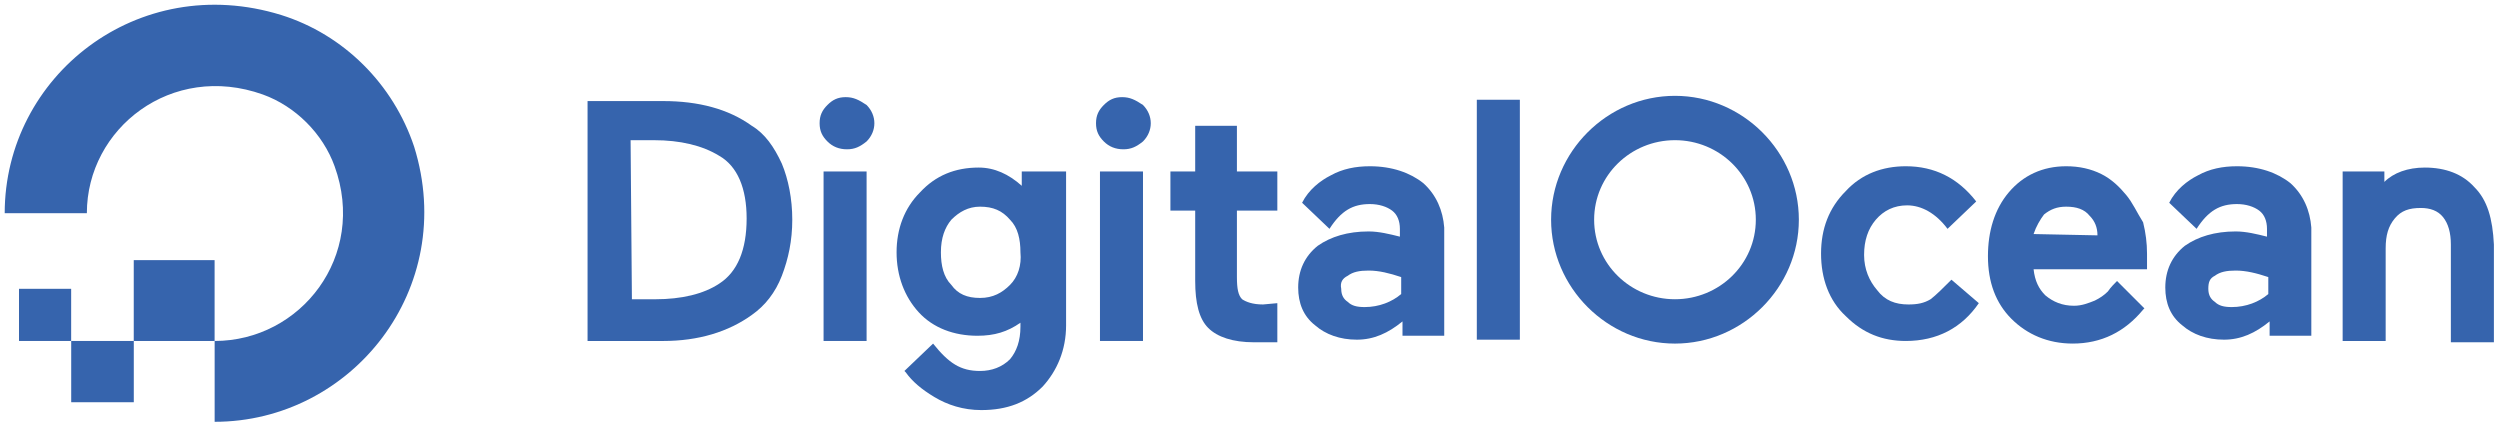
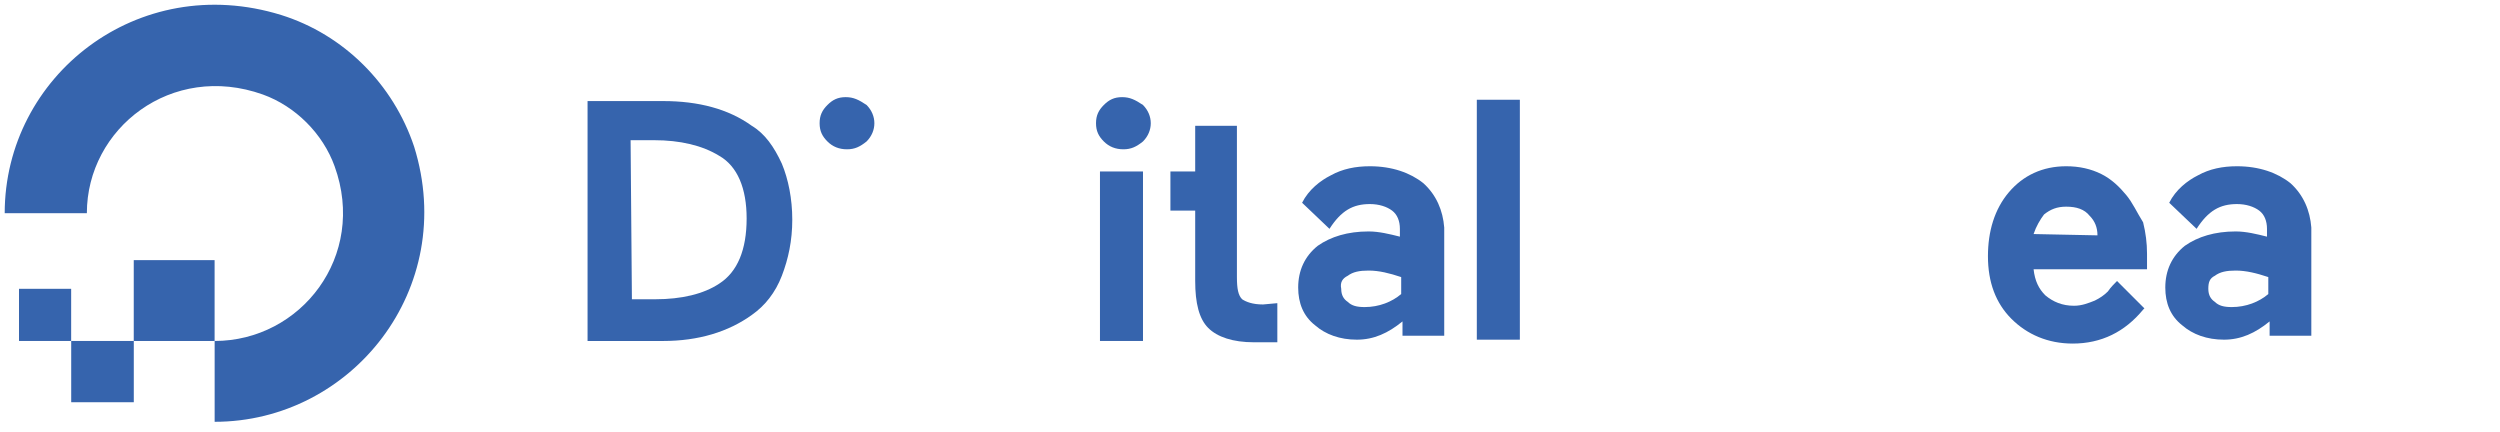
<svg xmlns="http://www.w3.org/2000/svg" width="168" height="29" viewBox="0 0 168 29" fill="none">
  <path d="M14.424 28.345V22.913C20.207 22.913 24.675 17.217 22.485 11.171C21.696 8.981 19.856 7.141 17.666 6.352C11.532 4.162 5.837 8.63 5.837 14.326H0.316C0.316 5.126 9.254 -1.972 18.892 1.007C23.098 2.322 26.428 5.651 27.83 9.857C30.809 19.408 23.624 28.345 14.424 28.345Z" fill="#3664AD" />
  <path d="M14.421 22.914H8.988V17.481H14.421V22.914Z" fill="#3664AD" />
  <path d="M8.991 27.03H4.785V22.912H8.991V27.03Z" fill="#3664AD" />
  <path d="M4.782 22.913H1.277V19.408H4.782V22.913Z" fill="#3664AD" />
  <path d="M50.525 8.457C48.947 7.318 46.932 6.792 44.566 6.792H39.484V22.914H44.566C46.932 22.914 48.947 22.301 50.525 21.162C51.401 20.549 52.102 19.672 52.54 18.533C52.978 17.394 53.241 16.168 53.241 14.766C53.241 13.364 52.978 12.049 52.54 10.998C52.014 9.859 51.401 8.983 50.525 8.457ZM42.376 9.421H43.953C45.706 9.421 47.195 9.771 48.334 10.472C49.561 11.173 50.174 12.663 50.174 14.678C50.174 16.781 49.561 18.27 48.334 19.059C47.283 19.76 45.793 20.11 44.041 20.11H42.464L42.376 9.421Z" fill="#3664AD" />
  <path d="M56.831 6.528C56.305 6.528 55.954 6.704 55.604 7.054C55.253 7.405 55.078 7.755 55.078 8.281C55.078 8.806 55.253 9.157 55.604 9.507C55.954 9.858 56.392 10.033 56.918 10.033C57.444 10.033 57.794 9.858 58.233 9.507C58.583 9.157 58.758 8.719 58.758 8.281C58.758 7.843 58.583 7.405 58.233 7.054C57.707 6.704 57.356 6.528 56.831 6.528Z" fill="#3664AD" />
-   <path d="M58.235 11.523H55.344V22.913H58.235V11.523Z" fill="#3664AD" />
-   <path d="M68.662 12.486C67.785 11.698 66.822 11.26 65.77 11.26C64.193 11.26 62.879 11.786 61.827 12.925C60.776 13.976 60.25 15.378 60.25 16.955C60.25 18.532 60.776 19.934 61.74 20.986C62.703 22.037 64.105 22.563 65.683 22.563C66.822 22.563 67.698 22.3 68.574 21.687V21.95C68.574 22.913 68.311 23.614 67.873 24.14C67.347 24.666 66.646 24.929 65.858 24.929C64.543 24.929 63.755 24.403 62.703 23.089L60.776 24.929L60.863 25.016C61.301 25.63 61.915 26.155 62.791 26.681C63.667 27.207 64.719 27.557 65.945 27.557C67.698 27.557 69.012 27.032 70.064 25.98C71.028 24.929 71.641 23.527 71.641 21.862V11.523H68.662V12.486ZM67.873 19.146C67.347 19.672 66.734 20.022 65.858 20.022C64.982 20.022 64.368 19.759 63.93 19.146C63.404 18.62 63.229 17.831 63.229 16.955C63.229 15.991 63.492 15.29 63.93 14.765C64.456 14.239 65.069 13.888 65.858 13.888C66.734 13.888 67.347 14.151 67.873 14.765C68.399 15.29 68.574 16.079 68.574 16.955C68.662 17.831 68.399 18.62 67.873 19.146Z" fill="#3664AD" />
  <path d="M76.809 11.523H73.918V22.913H76.809V11.523Z" fill="#3664AD" />
  <path d="M75.405 6.528C74.879 6.528 74.528 6.704 74.178 7.054C73.828 7.405 73.652 7.755 73.652 8.281C73.652 8.806 73.828 9.157 74.178 9.507C74.528 9.858 74.967 10.033 75.492 10.033C76.018 10.033 76.369 9.858 76.807 9.507C77.157 9.157 77.332 8.719 77.332 8.281C77.332 7.843 77.157 7.405 76.807 7.054C76.281 6.704 75.93 6.528 75.405 6.528Z" fill="#3664AD" />
-   <path d="M83.121 8.456H80.317V11.523H78.652V14.152H80.317V18.883C80.317 20.373 80.58 21.424 81.193 22.038C81.807 22.651 82.858 23.001 84.26 23.001C84.698 23.001 85.224 23.001 85.662 23.001H85.837V20.373L84.874 20.46C84.172 20.46 83.734 20.285 83.472 20.11C83.209 19.847 83.121 19.409 83.121 18.62V14.152H85.837V11.523H83.121V8.456Z" fill="#3664AD" />
+   <path d="M83.121 8.456H80.317V11.523H78.652V14.152H80.317V18.883C80.317 20.373 80.58 21.424 81.193 22.038C81.807 22.651 82.858 23.001 84.26 23.001C84.698 23.001 85.224 23.001 85.662 23.001H85.837V20.373L84.874 20.46C84.172 20.46 83.734 20.285 83.472 20.11C83.209 19.847 83.121 19.409 83.121 18.62V14.152V11.523H83.121V8.456Z" fill="#3664AD" />
  <path d="M99.242 6.703H102.134V22.826H99.242V6.703Z" fill="#3664AD" />
-   <path d="M131.137 18.795C130.611 19.321 130.086 19.846 129.735 20.109C129.297 20.372 128.859 20.46 128.246 20.46C127.369 20.46 126.668 20.197 126.143 19.496C125.617 18.883 125.267 18.094 125.267 17.13C125.267 16.166 125.529 15.378 126.055 14.764C126.581 14.151 127.282 13.8 128.158 13.8C129.122 13.8 130.086 14.326 130.874 15.378L132.802 13.538C131.575 11.96 129.998 11.172 128.07 11.172C126.493 11.172 125.091 11.698 124.04 12.837C122.901 13.976 122.375 15.378 122.375 17.043C122.375 18.707 122.901 20.197 124.04 21.248C125.179 22.387 126.493 22.913 128.07 22.913C130.173 22.913 131.838 22.037 132.977 20.372L131.137 18.795Z" fill="#3664AD" />
  <path d="M142.878 13.1C142.44 12.574 141.914 12.048 141.213 11.698C140.512 11.347 139.723 11.172 138.847 11.172C137.27 11.172 135.956 11.785 134.992 12.924C134.028 14.063 133.59 15.553 133.59 17.218C133.59 18.97 134.116 20.372 135.167 21.424C136.218 22.475 137.62 23.088 139.285 23.088C141.213 23.088 142.79 22.3 144.017 20.81L144.104 20.723L142.264 18.883C142.089 19.058 141.826 19.321 141.651 19.584C141.388 19.846 141.125 20.022 140.775 20.197C140.337 20.372 139.899 20.547 139.373 20.547C138.584 20.547 137.971 20.285 137.445 19.846C137.007 19.408 136.744 18.883 136.657 18.094H144.28V17.043C144.28 16.342 144.192 15.641 144.017 14.94C143.579 14.239 143.316 13.625 142.878 13.1ZM136.657 15.728C136.832 15.203 137.095 14.764 137.358 14.414C137.796 14.063 138.234 13.888 138.847 13.888C139.548 13.888 140.074 14.063 140.424 14.502C140.775 14.852 140.95 15.29 140.95 15.816L136.657 15.728Z" fill="#3664AD" />
  <path d="M153.92 12.311C153.043 11.61 151.817 11.172 150.327 11.172C149.363 11.172 148.487 11.347 147.698 11.785C146.997 12.136 146.209 12.749 145.771 13.625L147.611 15.378C148.399 14.151 149.188 13.713 150.327 13.713C150.94 13.713 151.466 13.888 151.817 14.151C152.167 14.414 152.342 14.852 152.342 15.378V15.903C151.641 15.728 150.94 15.553 150.239 15.553C148.837 15.553 147.698 15.903 146.822 16.517C145.946 17.218 145.508 18.182 145.508 19.321C145.508 20.372 145.858 21.248 146.647 21.862C147.348 22.475 148.312 22.826 149.451 22.826C150.59 22.826 151.554 22.387 152.518 21.599V22.563H155.321V15.29C155.234 14.151 154.796 13.1 153.92 12.311ZM148.837 18.532C149.188 18.269 149.626 18.182 150.239 18.182C150.94 18.182 151.641 18.357 152.43 18.62V19.759C151.817 20.285 150.94 20.635 149.977 20.635C149.451 20.635 149.1 20.547 148.837 20.285C148.575 20.109 148.399 19.846 148.399 19.408C148.399 18.97 148.487 18.707 148.837 18.532Z" fill="#3664AD" />
-   <path d="M166.276 12.574C165.487 11.698 164.348 11.26 162.946 11.26C161.807 11.26 160.843 11.61 160.23 12.224V11.523H157.426V22.913H160.317V16.692C160.317 15.816 160.493 15.203 160.931 14.677C161.369 14.151 161.895 13.976 162.683 13.976C163.296 13.976 163.822 14.151 164.173 14.589C164.523 15.027 164.698 15.641 164.698 16.43V23.001H167.59V16.43C167.502 14.677 167.152 13.45 166.276 12.574Z" fill="#3664AD" />
  <path d="M95.65 12.311C94.774 11.61 93.547 11.172 92.058 11.172C91.094 11.172 90.217 11.347 89.429 11.785C88.728 12.136 87.939 12.749 87.501 13.625L89.341 15.378C90.13 14.151 90.918 13.713 92.058 13.713C92.671 13.713 93.197 13.888 93.547 14.151C93.897 14.414 94.073 14.852 94.073 15.378V15.903C93.372 15.728 92.671 15.553 91.97 15.553C90.568 15.553 89.429 15.903 88.553 16.517C87.676 17.218 87.238 18.182 87.238 19.321C87.238 20.372 87.589 21.248 88.377 21.862C89.078 22.475 90.042 22.826 91.181 22.826C92.32 22.826 93.284 22.387 94.248 21.599V22.563H97.052V15.29C96.964 14.151 96.526 13.1 95.65 12.311ZM90.568 18.532C90.918 18.269 91.356 18.182 91.97 18.182C92.671 18.182 93.372 18.357 94.16 18.62V19.759C93.547 20.285 92.671 20.635 91.707 20.635C91.181 20.635 90.831 20.547 90.568 20.285C90.305 20.109 90.13 19.846 90.13 19.408C90.042 18.97 90.217 18.707 90.568 18.532Z" fill="#3664AD" />
-   <path d="M112.558 23.089C108.002 23.089 104.234 19.321 104.234 14.764C104.234 10.208 108.002 6.44 112.558 6.44C117.115 6.44 120.883 10.208 120.883 14.764C120.883 19.321 117.115 23.089 112.558 23.089ZM112.558 9.42C109.579 9.42 107.126 11.785 107.126 14.764C107.126 17.744 109.579 20.109 112.558 20.109C115.538 20.109 117.991 17.744 117.991 14.764C117.991 11.785 115.538 9.42 112.558 9.42Z" fill="#3664AD" />
</svg>